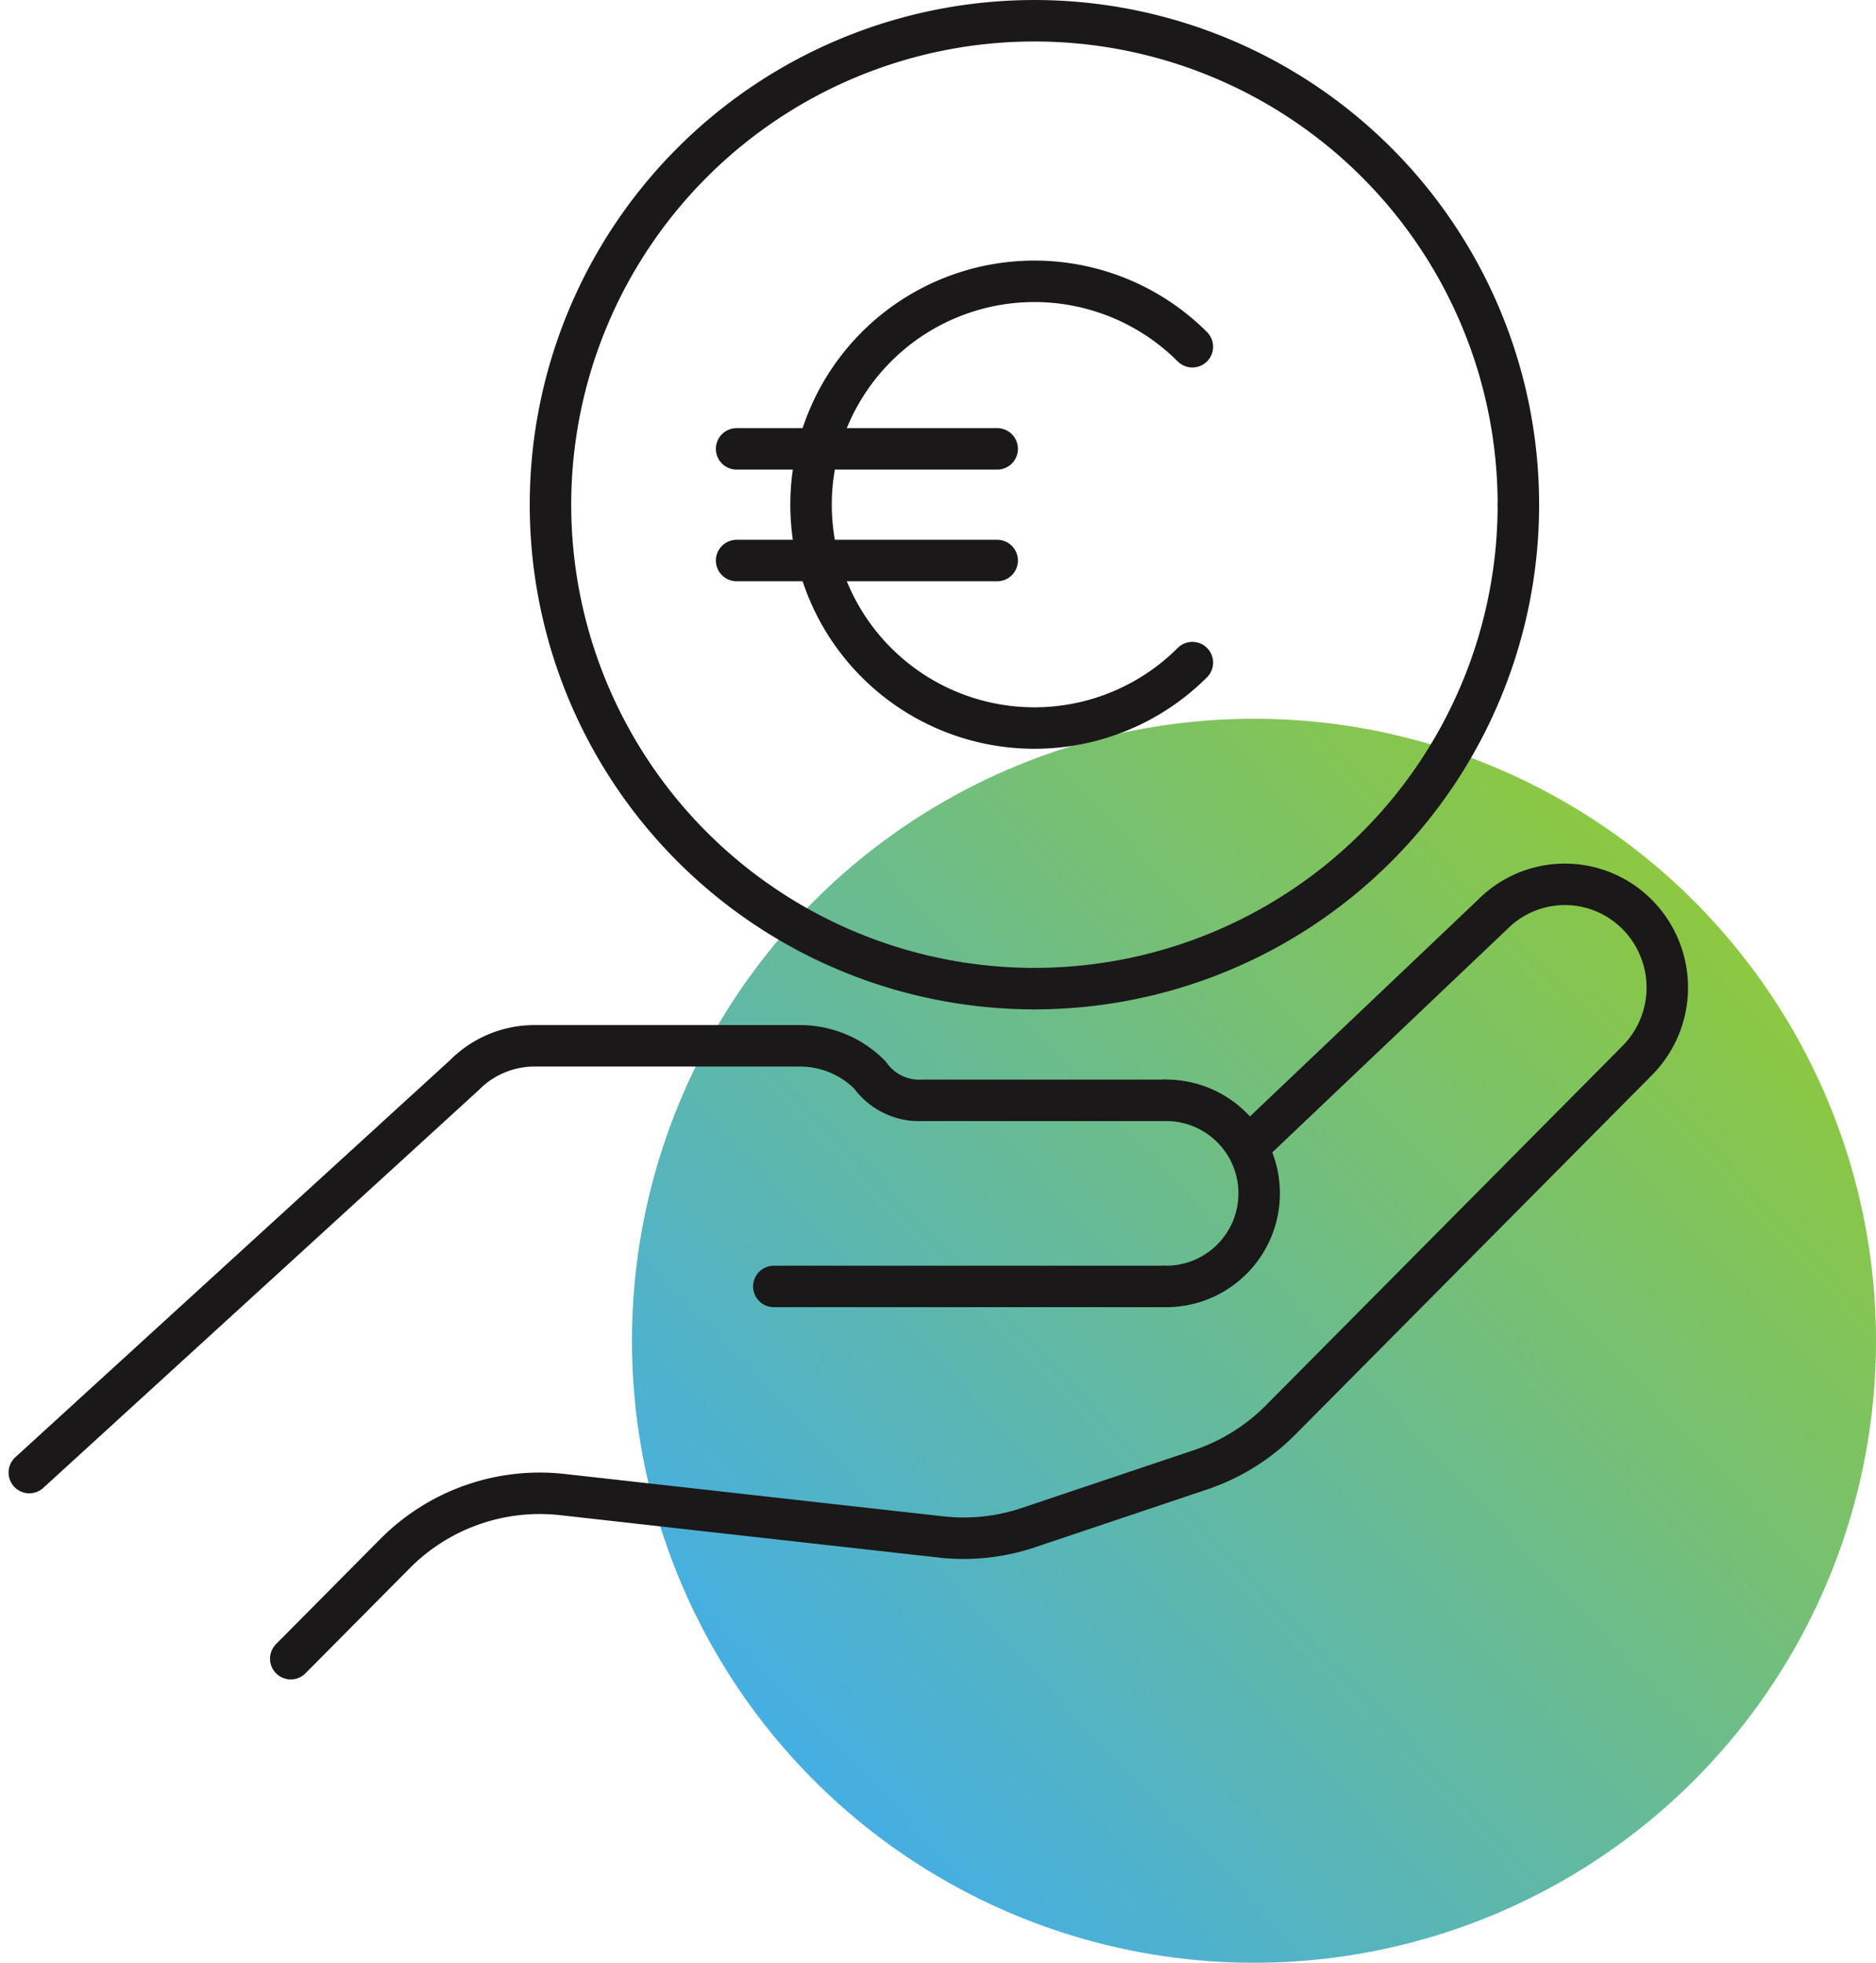
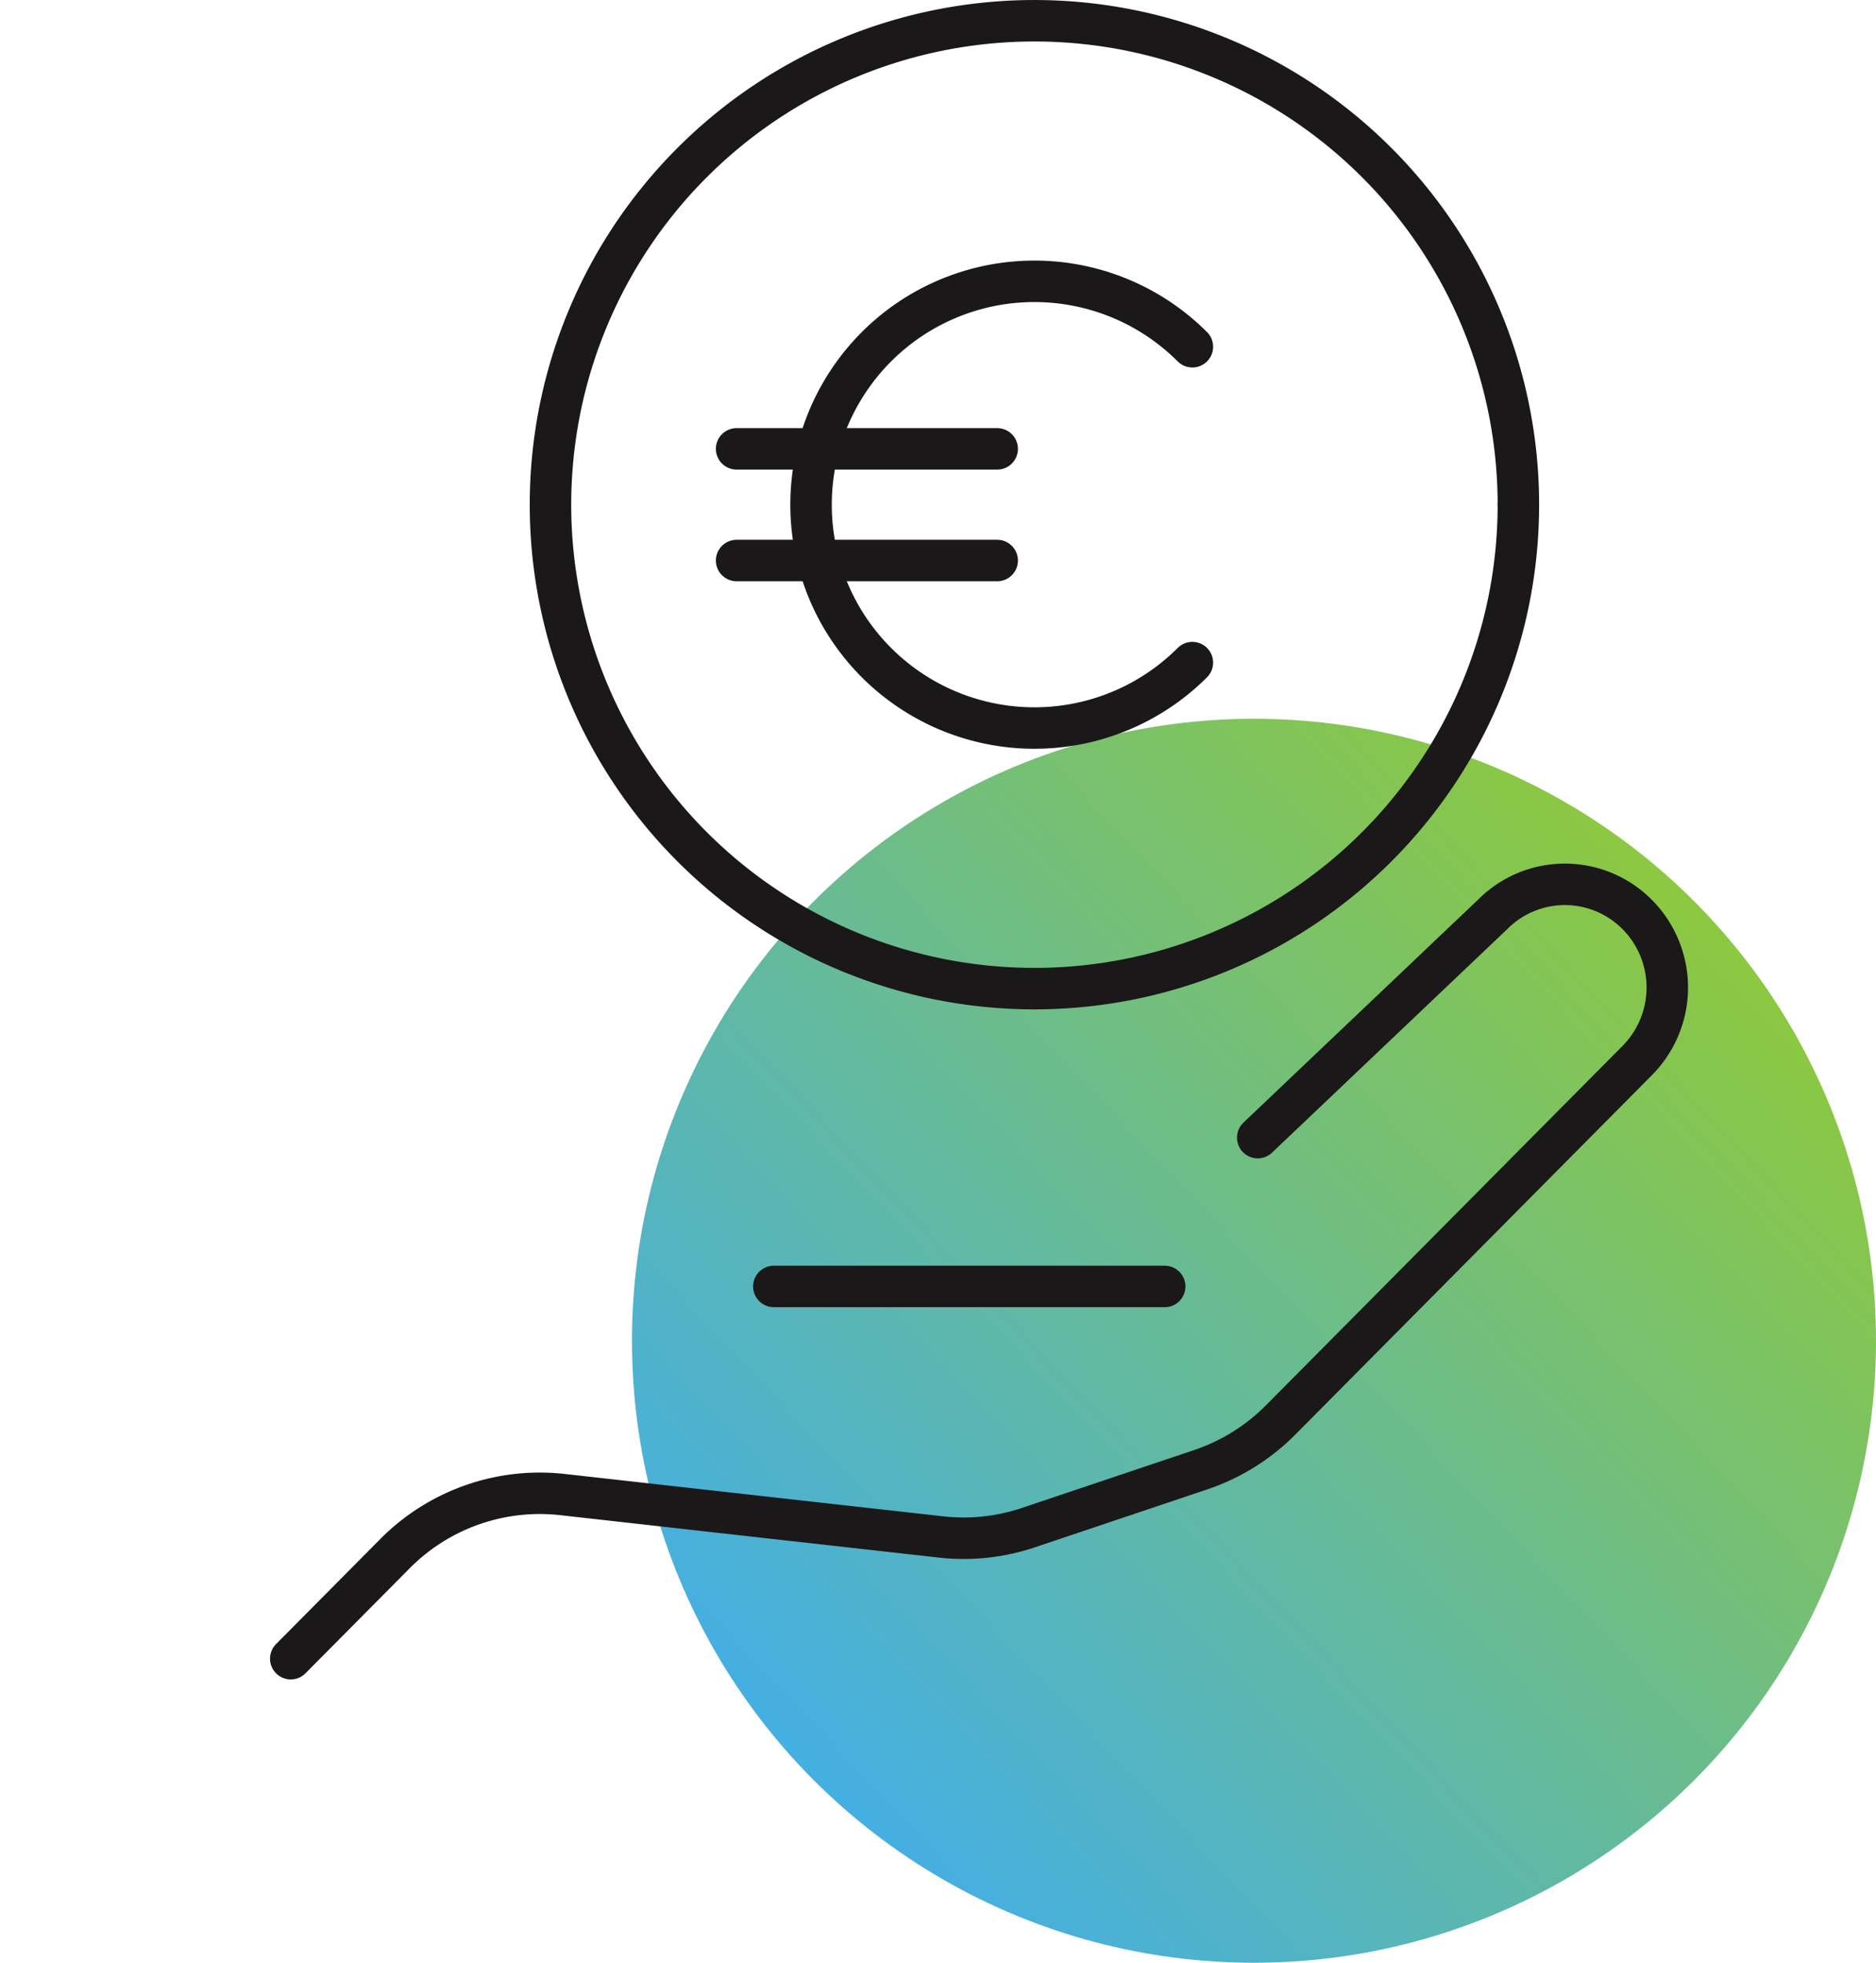
<svg xmlns="http://www.w3.org/2000/svg" width="90.48" height="94.667" viewBox="0 0 90.48 94.667">
  <defs>
    <linearGradient id="linear-gradient" x1="0.875" y1="0.167" x2="0.15" y2="0.85" gradientUnits="objectBoundingBox">
      <stop offset="0" stop-color="#8cc841" />
      <stop offset="1" stop-color="#46afe1" />
    </linearGradient>
  </defs>
  <g id="Group_107" data-name="Group 107" transform="translate(-1221.52 -6505.333)">
    <circle id="Ellipse_11" data-name="Ellipse 11" cx="30" cy="30" r="30" transform="translate(1252 6540)" fill="url(#linear-gradient)" />
    <g id="_1" data-name="1" transform="translate(-954.21 6043.477)">
      <g id="_3" data-name="3" transform="translate(2177.143 504.505)">
        <g id="Group_387" data-name="Group 387" transform="translate(0 0)">
          <line id="Line_80" data-name="Line 80" x1="18.852" transform="translate(35.909 19.398)" fill="none" stroke="#1a1818" stroke-linecap="round" stroke-linejoin="round" stroke-width="2" />
-           <path id="Path_1331" data-name="Path 1331" d="M2177.143,798.137l20.991-19.175a4.749,4.749,0,0,1,3.372-1.408h12.809a4.749,4.749,0,0,1,3.372,1.408h0a2.916,2.916,0,0,0,2.547,1.221h11.67" transform="translate(-2177.143 -769.762)" fill="none" stroke="#1a1818" stroke-linecap="round" stroke-linejoin="round" stroke-width="2" />
          <path id="Path_1332" data-name="Path 1332" d="M2257.418,765.308l5.023-5.063a9.831,9.831,0,0,1,8.074-2.854l18.266,2.046a9.8,9.8,0,0,0,4.213-.45l8.3-2.789a9.869,9.869,0,0,0,3.86-2.4l17.206-17.342a5,5,0,0,0,0-7.038h0a4.91,4.91,0,0,0-6.983,0l-11.321,10.758" transform="translate(-2244.807 -727.956)" fill="none" stroke="#1a1818" stroke-linecap="round" stroke-linejoin="round" stroke-width="2" />
        </g>
-         <path id="Path_1333" data-name="Path 1333" d="M2525.714,803.263a4.489,4.489,0,1,0,0-8.977" transform="translate(-2470.953 -783.865)" fill="none" stroke="#1a1818" stroke-linecap="round" stroke-linejoin="round" stroke-width="2" />
      </g>
      <g id="Group_388" data-name="Group 388" transform="translate(2202.28 462.857)">
        <path id="Path_1334" data-name="Path 1334" d="M2360.484,509.539a23.341,23.341,0,1,1,23.341-23.341" transform="translate(-2337.143 -462.857)" fill="none" stroke="#1a1818" stroke-linecap="round" stroke-linejoin="round" stroke-width="2" />
        <path id="Path_1335" data-name="Path 1335" d="M2435.533,561.247a10.773,10.773,0,1,1,0-15.235" transform="translate(-2404.575 -530.289)" fill="none" stroke="#1a1818" stroke-linecap="round" stroke-linejoin="round" stroke-width="2" />
        <line id="Line_81" data-name="Line 81" x1="12.568" transform="translate(8.977 20.648)" fill="none" stroke="#1a1818" stroke-linecap="round" stroke-linejoin="round" stroke-width="2" />
        <line id="Line_82" data-name="Line 82" x1="12.568" transform="translate(8.977 26.034)" fill="none" stroke="#1a1818" stroke-linecap="round" stroke-linejoin="round" stroke-width="2" />
        <path id="Path_1336" data-name="Path 1336" d="M2509.055,611.429a23.341,23.341,0,0,1-23.341,23.341" transform="translate(-2462.373 -588.088)" fill="none" stroke="#1a1818" stroke-linecap="round" stroke-linejoin="round" stroke-width="2" stroke-dasharray="114.286 34.286 0 34.286" />
      </g>
    </g>
  </g>
</svg>